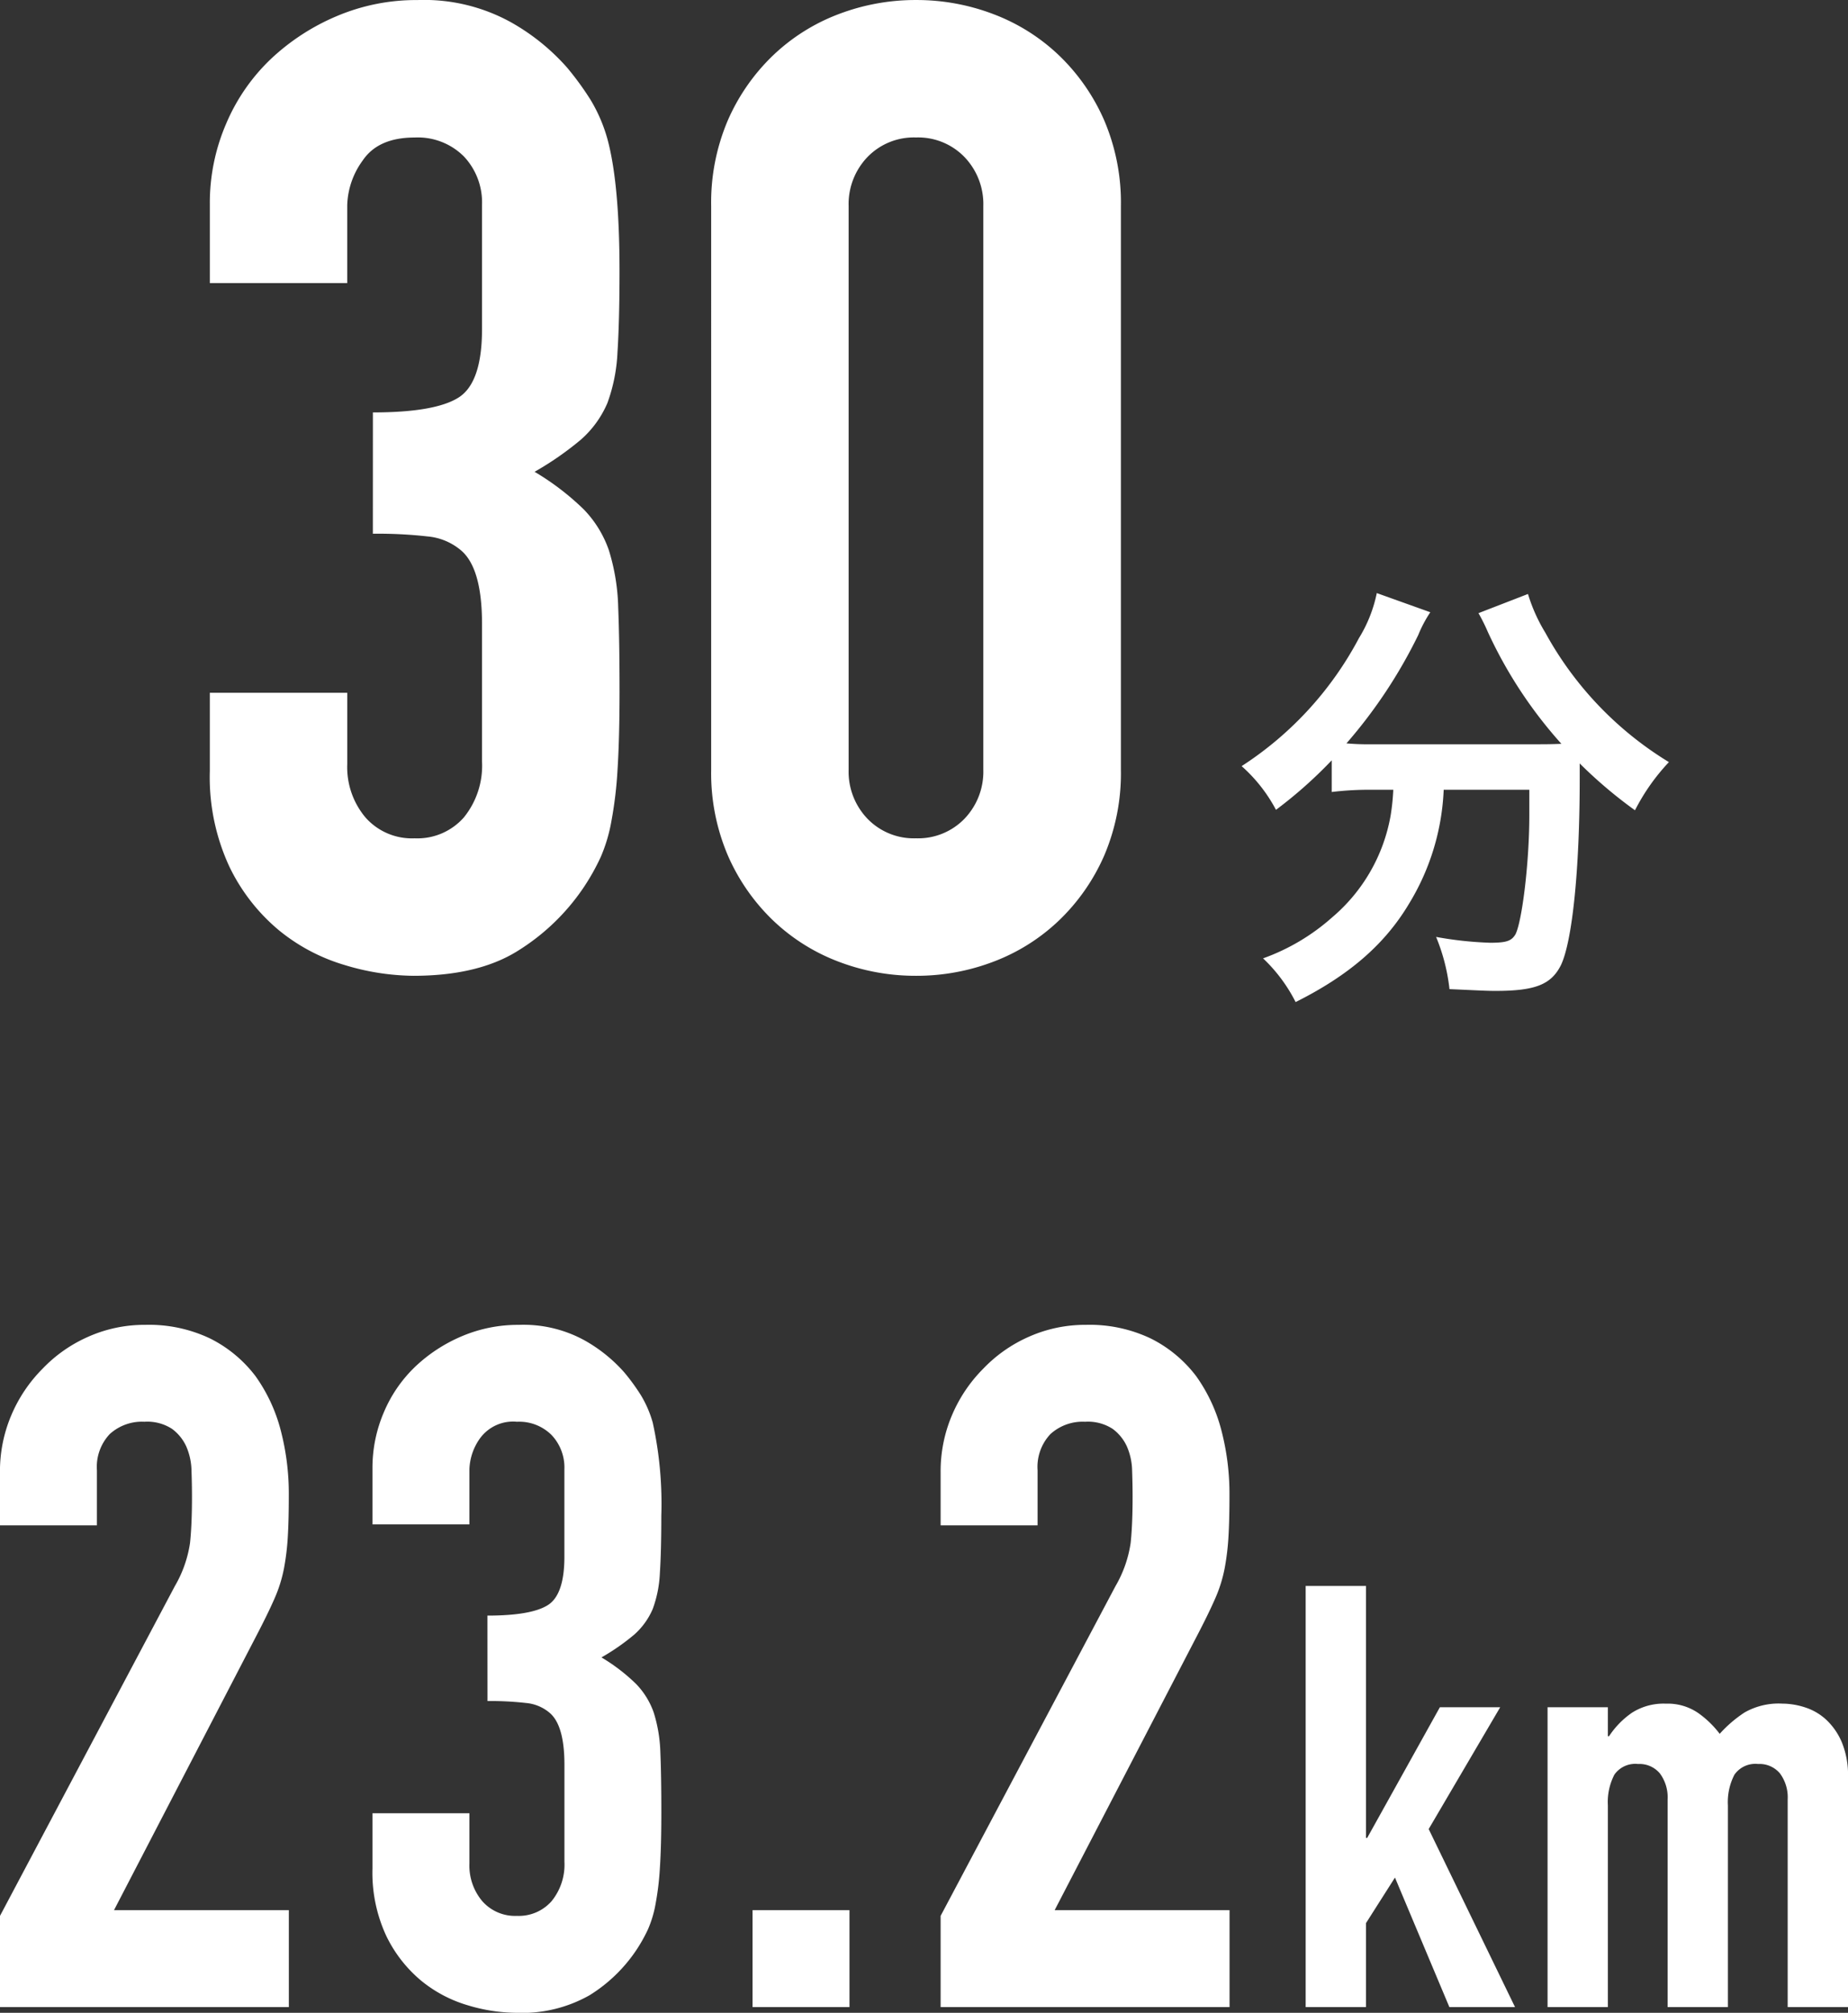
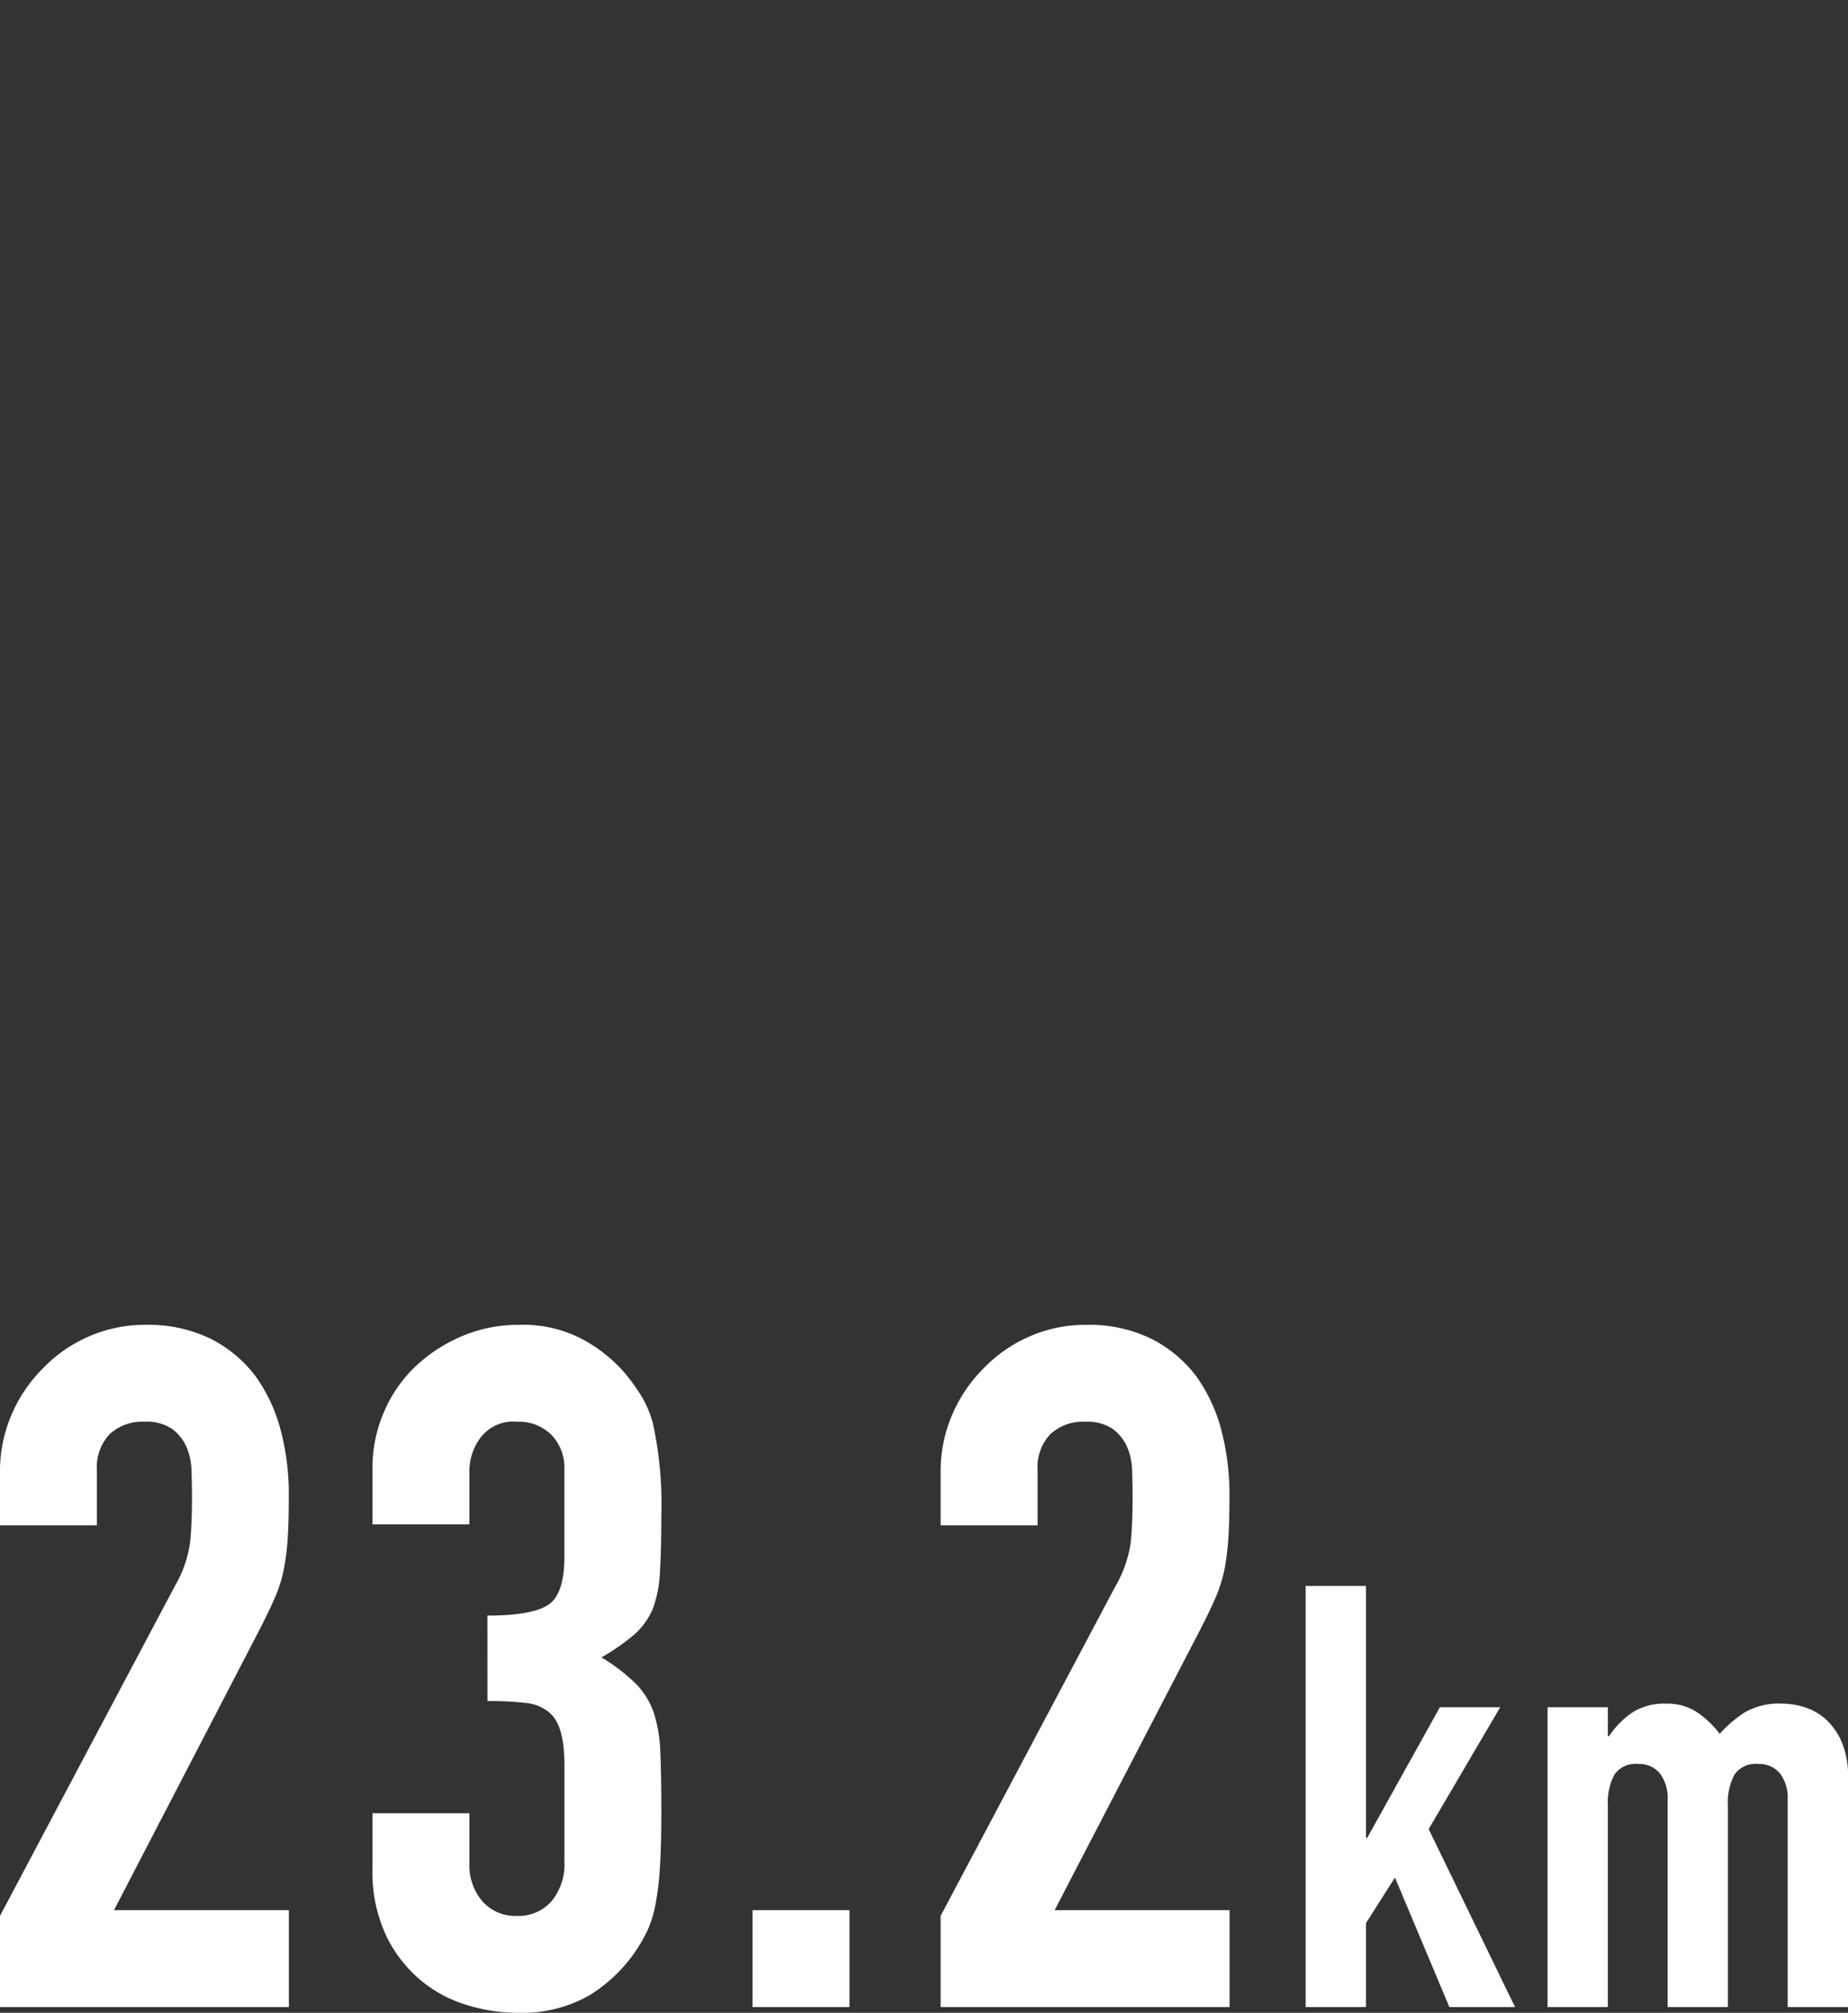
<svg xmlns="http://www.w3.org/2000/svg" width="190.603" height="207.584" viewBox="0 0 190.603 207.584">
  <rect x="0" y="0" width="190.603" height="207.584" fill="#333333" stroke="none" />
  <g transform="translate(-425.308 -619.329)">
-     <path d="M16.652-18.216a22.862,22.862,0,0,1-.276,2.668A17.8,17.8,0,0,1,10.35-5.06,21.705,21.705,0,0,1,3.22-.828,16.325,16.325,0,0,1,6.578,3.68C12.006.966,15.732-2.208,18.262-6.44A24.475,24.475,0,0,0,21.85-18.216h8.832v2.668c0,4.784-.736,10.856-1.426,12.236-.414.69-.92.874-2.622.874a37.815,37.815,0,0,1-5.566-.6,19.757,19.757,0,0,1,1.38,5.382c3.082.138,3.818.184,4.738.184,4.094,0,5.75-.644,6.762-2.668C35.1-2.576,35.88-9.844,35.88-19.366V-20.93a46.907,46.907,0,0,0,5.7,4.83,21.416,21.416,0,0,1,3.5-4.968,35.672,35.672,0,0,1-12.742-13.34,17.193,17.193,0,0,1-1.794-4l-5.106,1.978A18.869,18.869,0,0,1,26.4-34.5a45.99,45.99,0,0,0,7.59,11.546c-1.1.046-1.748.046-2.852.046H14.214A23.774,23.774,0,0,1,11.822-23a51.162,51.162,0,0,0,7.406-11.178,13.009,13.009,0,0,1,1.242-2.346L14.95-38.5a14.3,14.3,0,0,1-1.84,4.646,35.466,35.466,0,0,1-12.1,13.2,15.992,15.992,0,0,1,3.542,4.508,45.728,45.728,0,0,0,5.75-5.106v3.266a31.965,31.965,0,0,1,3.91-.23Z" transform="translate(552.36 718.995)" fill="#fff" />
-     <path d="M21.545-57.268q6.394,0,8.826-1.529T32.8-65.886V-78.674a6.911,6.911,0,0,0-1.877-5,6.719,6.719,0,0,0-5.073-1.946q-3.753,0-5.352,2.363a8.208,8.208,0,0,0-1.6,4.587v8.062H4.726v-8.2a20.6,20.6,0,0,1,1.668-8.2,19.94,19.94,0,0,1,4.587-6.672,22.794,22.794,0,0,1,6.811-4.448,20.946,20.946,0,0,1,8.34-1.668,18.522,18.522,0,0,1,9.66,2.294,22.245,22.245,0,0,1,5.769,4.657,30.37,30.37,0,0,1,2.432,3.336,16.235,16.235,0,0,1,1.737,4.031q1.251,4.587,1.251,13.622,0,5.143-.208,8.34a17.446,17.446,0,0,1-1.042,5.282,10.564,10.564,0,0,1-2.71,3.753,32.147,32.147,0,0,1-4.8,3.336A26.926,26.926,0,0,1,43.3-47.26a11.445,11.445,0,0,1,2.572,4.17,21.541,21.541,0,0,1,.973,5.907q.139,3.406.139,8.688,0,4.865-.208,8.062a41.482,41.482,0,0,1-.625,5.282A16.476,16.476,0,0,1,45.036-11.4a22.878,22.878,0,0,1-1.807,3.2,22.458,22.458,0,0,1-6.742,6.464Q32.387.834,25.715.834A24.988,24.988,0,0,1,18.626-.278a19.327,19.327,0,0,1-6.811-3.614,19.622,19.622,0,0,1-5.074-6.533,21.908,21.908,0,0,1-2.016-9.869v-8.062H18.9v7.367a8.057,8.057,0,0,0,1.876,5.49,6.384,6.384,0,0,0,5.073,2.155A6.384,6.384,0,0,0,30.927-15.5,8.474,8.474,0,0,0,32.8-21.267V-35.445q0-5.838-2.224-7.645a6.185,6.185,0,0,0-3.406-1.39,45.761,45.761,0,0,0-5.629-.278ZM56.434-78.535a21.616,21.616,0,0,1,1.737-8.9A20.815,20.815,0,0,1,62.828-94.1a20.033,20.033,0,0,1,6.742-4.24,22.217,22.217,0,0,1,7.992-1.46,22.217,22.217,0,0,1,7.993,1.46A20.033,20.033,0,0,1,92.3-94.1a20.815,20.815,0,0,1,4.656,6.672,21.616,21.616,0,0,1,1.738,8.9v58.1a21.616,21.616,0,0,1-1.738,8.9A20.815,20.815,0,0,1,92.3-4.865a20.033,20.033,0,0,1-6.742,4.24A22.217,22.217,0,0,1,77.562.834,22.217,22.217,0,0,1,69.57-.625a20.033,20.033,0,0,1-6.742-4.24,20.815,20.815,0,0,1-4.656-6.672,21.616,21.616,0,0,1-1.737-8.9Zm14.178,58.1a7.01,7.01,0,0,0,1.946,5.074,6.65,6.65,0,0,0,5,2.016,6.65,6.65,0,0,0,5-2.016,7.01,7.01,0,0,0,1.946-5.074v-58.1a7.01,7.01,0,0,0-1.946-5.074,6.65,6.65,0,0,0-5-2.016,6.65,6.65,0,0,0-5,2.016,7.01,7.01,0,0,0-1.946,5.074Z" transform="translate(442.224 719.131)" fill="#fff" />
    <path d="M-94.916,0V-9.408l18.032-34.006a12.416,12.416,0,0,0,1.568-4.459q.2-1.911.2-4.753,0-1.274-.049-2.695a6.54,6.54,0,0,0-.539-2.5,4.64,4.64,0,0,0-1.47-1.813,4.68,4.68,0,0,0-2.842-.735A4.94,4.94,0,0,0-83.6-59.094,4.935,4.935,0,0,0-84.92-55.37v5.684h-10v-5.488a14.768,14.768,0,0,1,1.176-5.88,15.172,15.172,0,0,1,3.234-4.8,14.676,14.676,0,0,1,4.7-3.283,14.259,14.259,0,0,1,5.88-1.225,14.654,14.654,0,0,1,6.713,1.421,13.391,13.391,0,0,1,4.655,3.871,16.876,16.876,0,0,1,2.6,5.586,25.865,25.865,0,0,1,.833,6.664q0,2.548-.1,4.263a25.793,25.793,0,0,1-.392,3.283,14.467,14.467,0,0,1-.98,3.136q-.686,1.568-1.862,3.822L-83.156-10h18.032V0Zm50.274-40.376q4.508,0,6.223-1.078t1.715-5v-9.016A4.872,4.872,0,0,0-38.027-59,4.737,4.737,0,0,0-41.6-60.368,4.22,4.22,0,0,0-45.377-58.7,5.787,5.787,0,0,0-46.5-55.468v5.684h-10v-5.782a14.525,14.525,0,0,1,1.176-5.782,14.059,14.059,0,0,1,3.234-4.7,16.071,16.071,0,0,1,4.8-3.136,14.768,14.768,0,0,1,5.88-1.176A13.059,13.059,0,0,1-34.6-68.747a15.683,15.683,0,0,1,4.067,3.283,21.413,21.413,0,0,1,1.715,2.352A11.446,11.446,0,0,1-27.59-60.27a39.077,39.077,0,0,1,.882,9.6q0,3.626-.147,5.88a12.3,12.3,0,0,1-.735,3.724A7.448,7.448,0,0,1-29.5-38.416a22.665,22.665,0,0,1-3.381,2.352,18.984,18.984,0,0,1,3.577,2.744,8.069,8.069,0,0,1,1.813,2.94,15.187,15.187,0,0,1,.686,4.165q.1,2.4.1,6.125,0,3.43-.147,5.684a29.247,29.247,0,0,1-.441,3.724,11.617,11.617,0,0,1-.784,2.646,16.13,16.13,0,0,1-1.274,2.254,15.834,15.834,0,0,1-4.753,4.557A14.13,14.13,0,0,1-41.7.588a17.618,17.618,0,0,1-5-.784,13.626,13.626,0,0,1-4.8-2.548A13.834,13.834,0,0,1-55.079-7.35,15.446,15.446,0,0,1-56.5-14.308v-5.684h10V-14.8a5.68,5.68,0,0,0,1.323,3.871A4.5,4.5,0,0,0-41.6-9.408a4.5,4.5,0,0,0,3.577-1.519A5.974,5.974,0,0,0-36.7-14.994v-10q0-4.116-1.568-5.39a4.361,4.361,0,0,0-2.4-.98,32.263,32.263,0,0,0-3.969-.2ZM-17.3,0V-10h10V0ZM2.1,0V-9.408L20.135-43.414A12.416,12.416,0,0,0,21.7-47.873q.2-1.911.2-4.753,0-1.274-.049-2.695a6.54,6.54,0,0,0-.539-2.5,4.64,4.64,0,0,0-1.47-1.813A4.68,4.68,0,0,0,17-60.368a4.94,4.94,0,0,0-3.577,1.274A4.935,4.935,0,0,0,12.1-55.37v5.684H2.1v-5.488a14.768,14.768,0,0,1,1.176-5.88,15.172,15.172,0,0,1,3.234-4.8,14.676,14.676,0,0,1,4.7-3.283,14.259,14.259,0,0,1,5.88-1.225,14.654,14.654,0,0,1,6.713,1.421,13.391,13.391,0,0,1,4.655,3.871,16.876,16.876,0,0,1,2.6,5.586,25.865,25.865,0,0,1,.833,6.664q0,2.548-.1,4.263a25.794,25.794,0,0,1-.392,3.283,14.468,14.468,0,0,1-.98,3.136q-.686,1.568-1.862,3.822L13.863-10H31.9V0ZM39.75,0V-43.432h6.222v25.986h.122l7.5-13.481h6.222L52.438-18.361,61.344,0H54.573L48.961-13.359l-2.989,4.7V0ZM64.7,0V-30.927H70.92v2.989h.122a8.844,8.844,0,0,1,2.349-2.41,6.05,6.05,0,0,1,3.507-.946,5.554,5.554,0,0,1,3.355.976,10,10,0,0,1,2.2,2.135,13.091,13.091,0,0,1,2.562-2.2,7.108,7.108,0,0,1,3.9-.915,7.675,7.675,0,0,1,2.379.4,5.807,5.807,0,0,1,2.2,1.311,6.83,6.83,0,0,1,1.586,2.349,8.958,8.958,0,0,1,.61,3.507V0H89.465V-21.411a4.139,4.139,0,0,0-.793-2.684,2.742,2.742,0,0,0-2.257-.976,2.624,2.624,0,0,0-2.44,1.1A6.136,6.136,0,0,0,83.3-20.8V0H77.081V-21.411a4.139,4.139,0,0,0-.793-2.684,2.742,2.742,0,0,0-2.257-.976,2.624,2.624,0,0,0-2.44,1.1A6.136,6.136,0,0,0,70.92-20.8V0Z" transform="translate(520.224 826.325)" fill="#fff" />
  </g>
</svg>